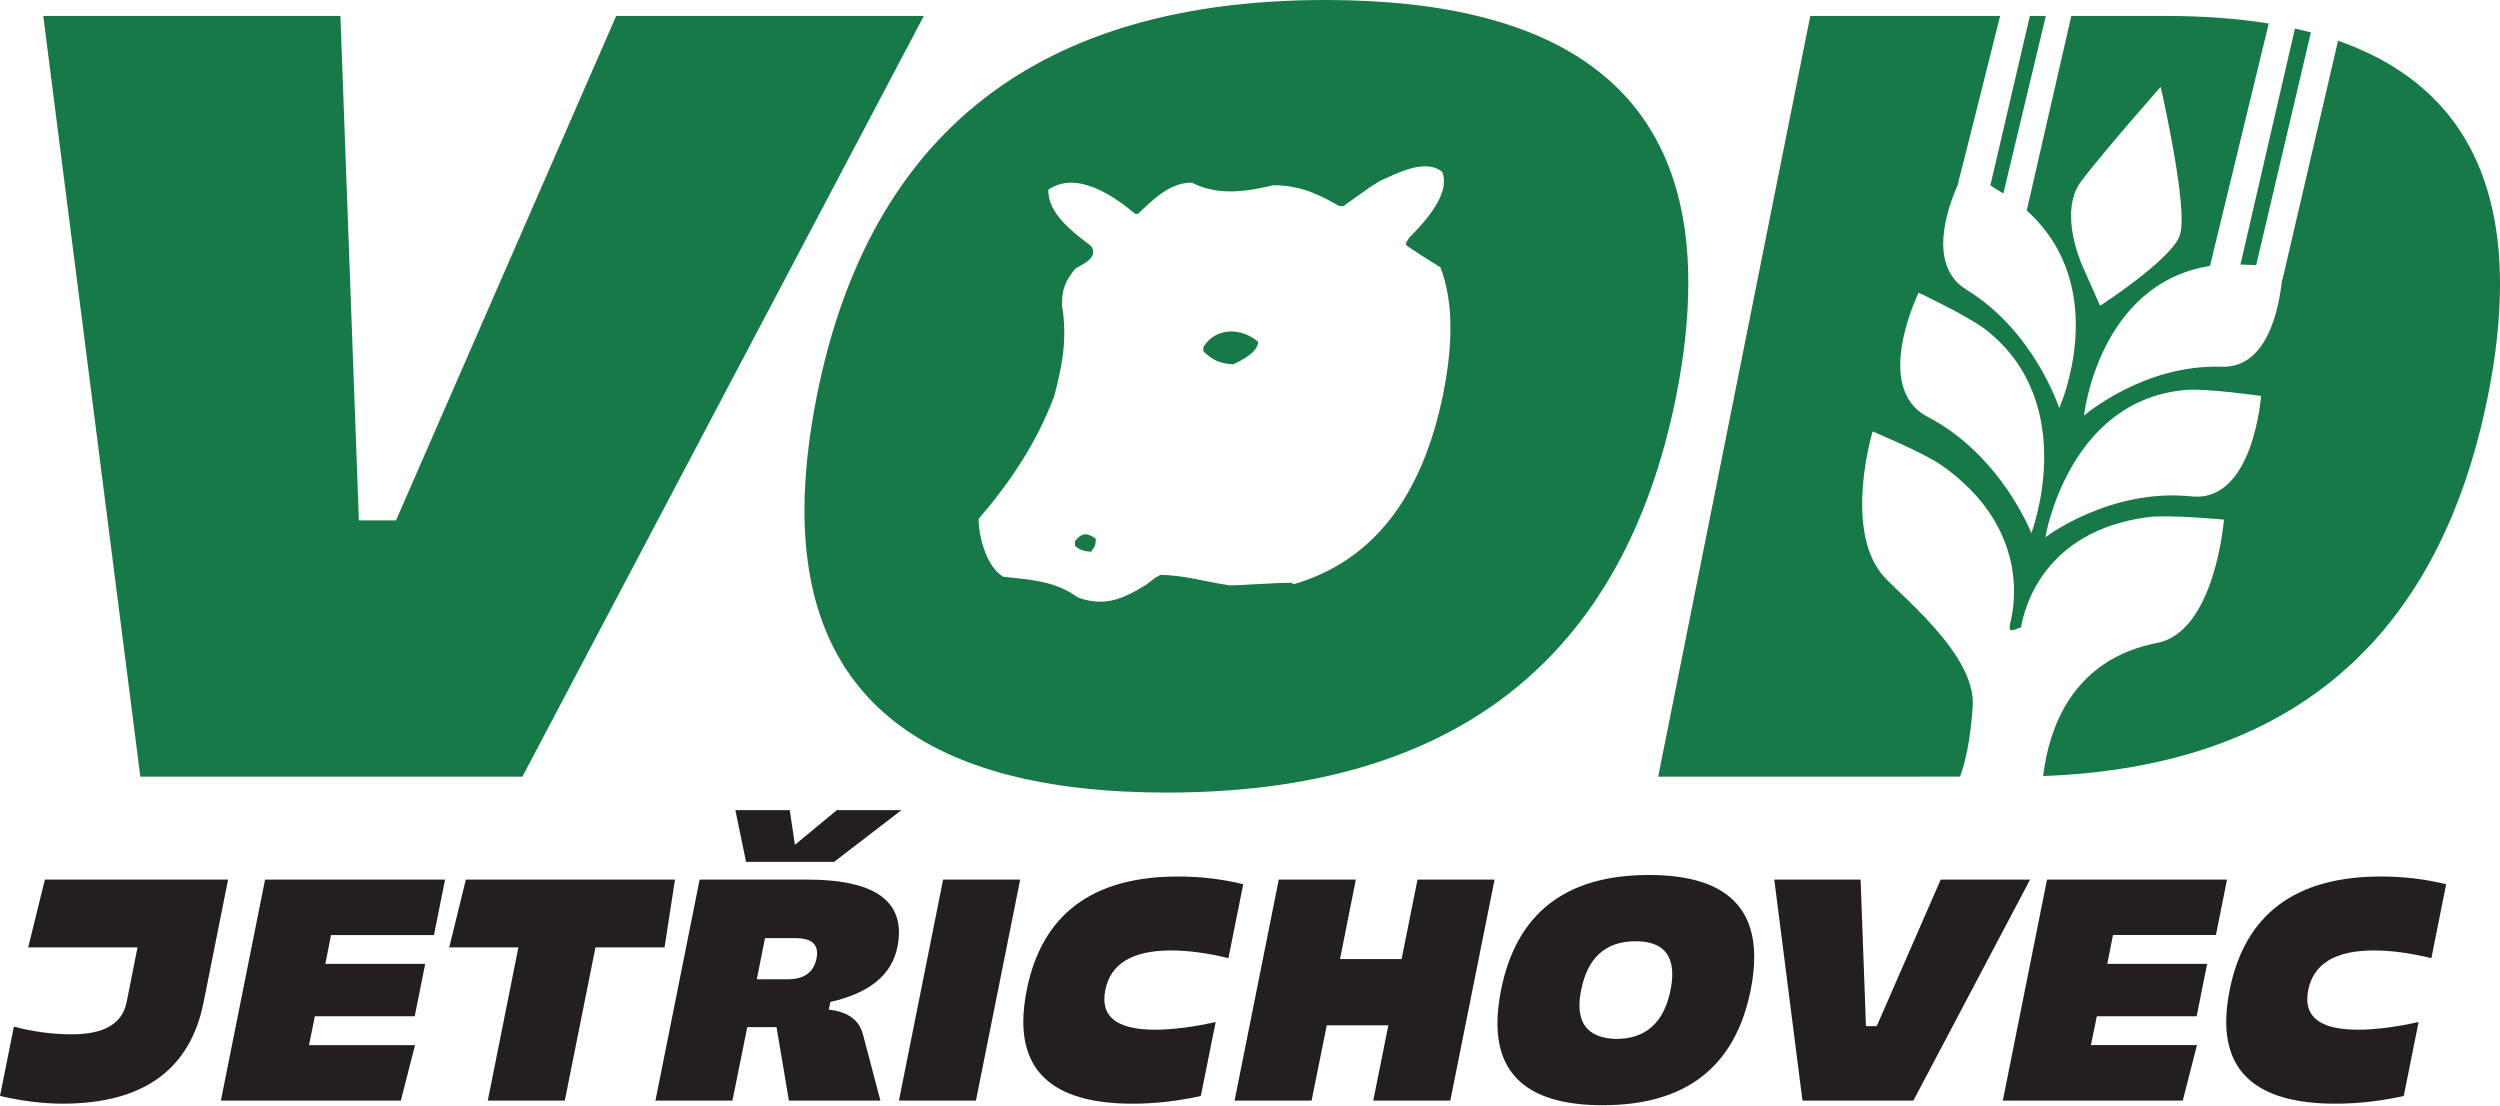
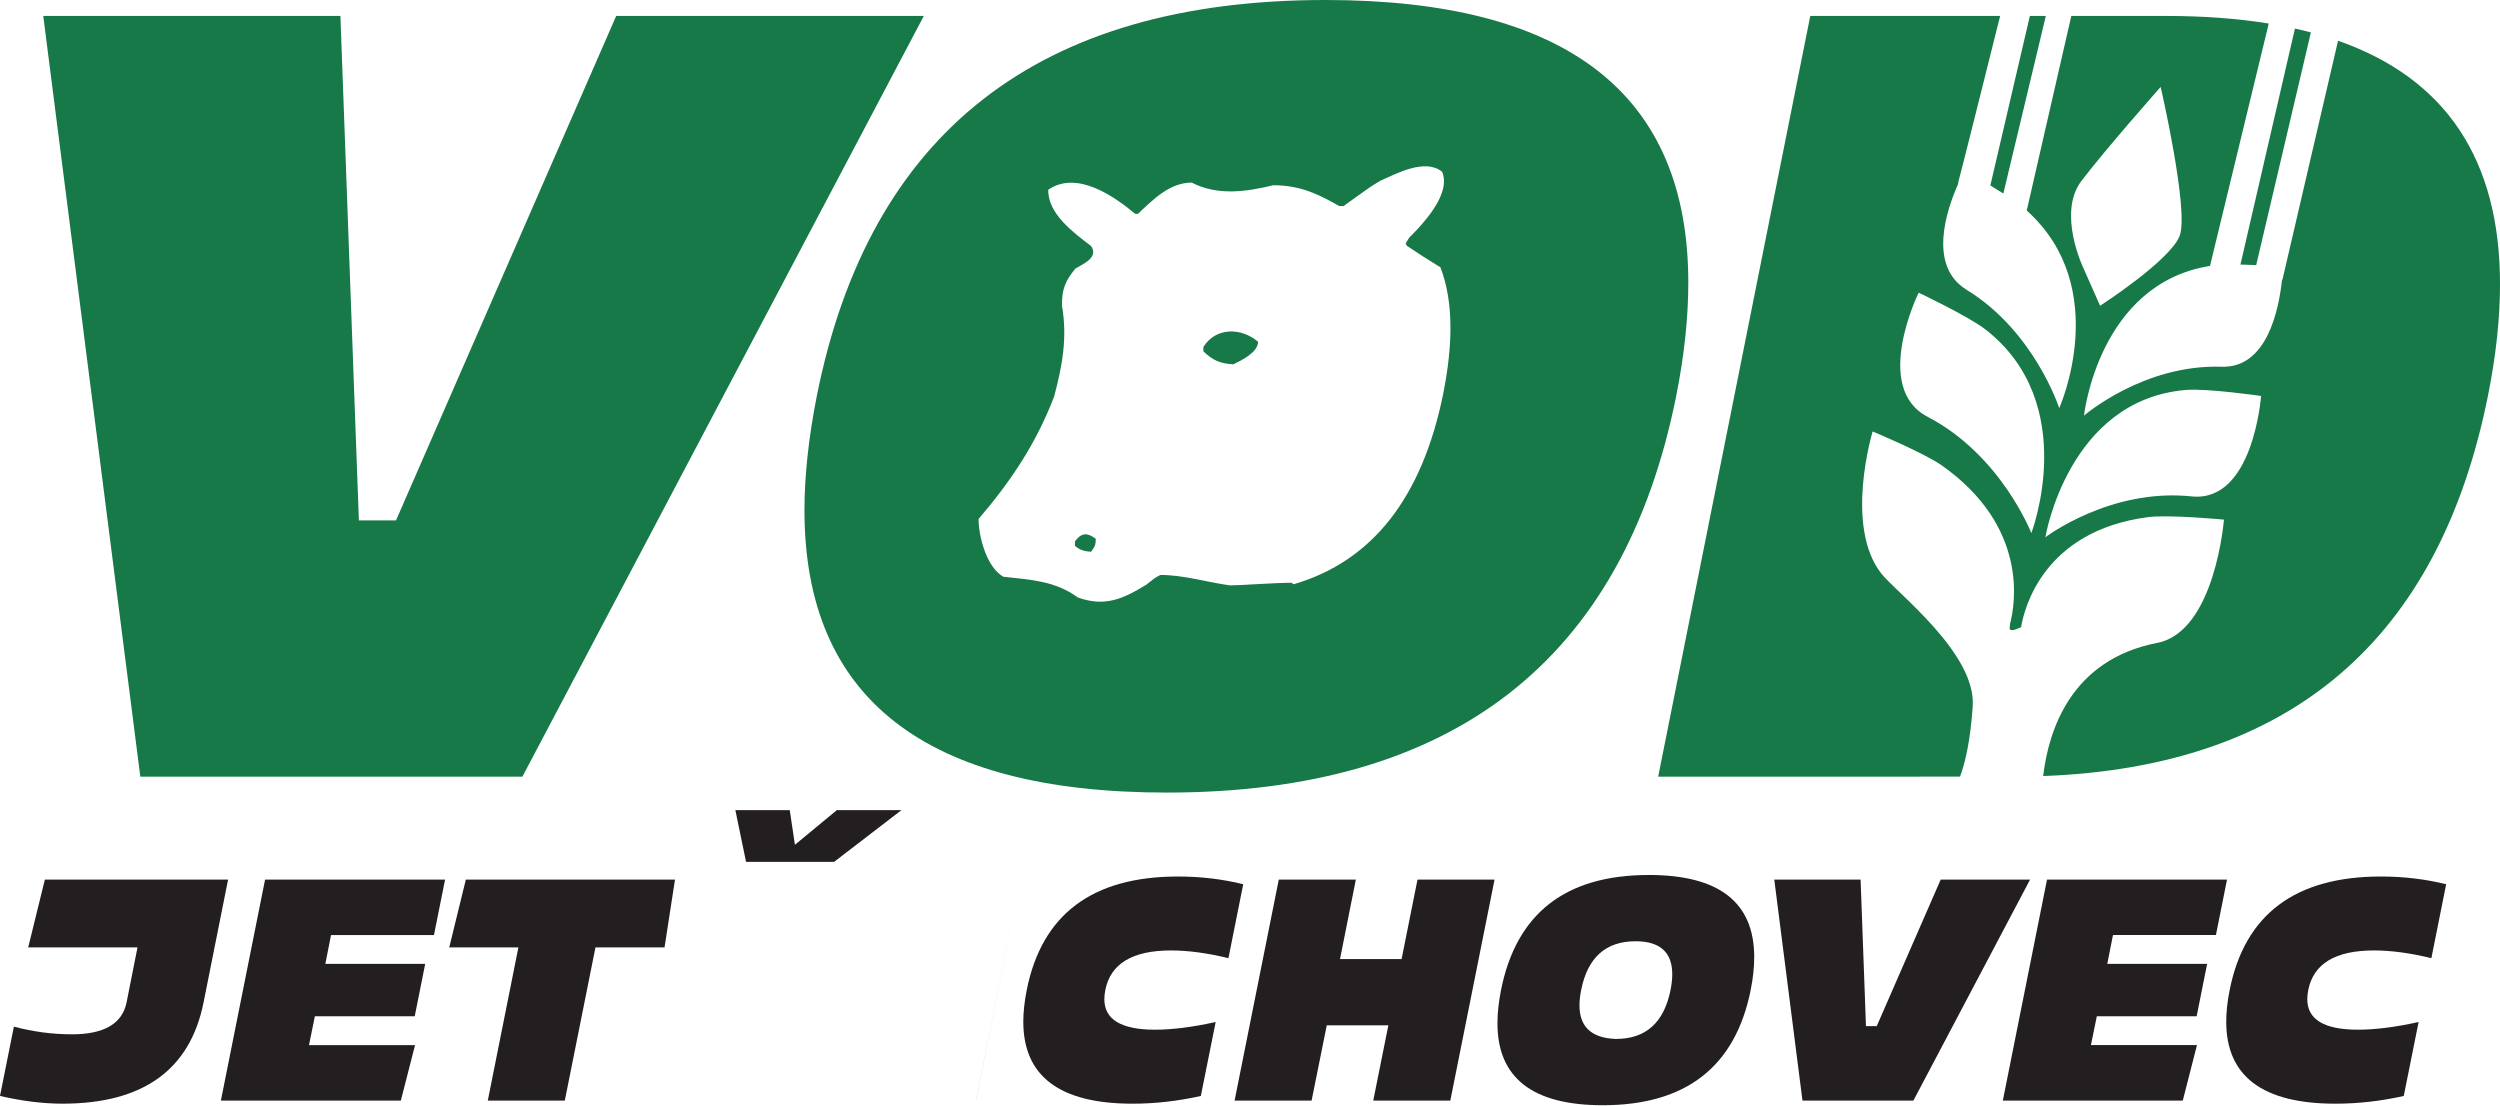
<svg xmlns="http://www.w3.org/2000/svg" clip-rule="evenodd" fill-rule="evenodd" image-rendering="optimizeQuality" shape-rendering="geometricPrecision" text-rendering="geometricPrecision" version="1.1" viewBox="0 0 165 73" id="svg20" width="165" height="73">
  <defs id="defs24" />
  <path d="M 26.136,34.347 40.669,1.052 H 60.973 L 34.478,51.259 H 9.261 L 2.855,1.052 h 19.612 l 1.219,33.296 h 2.45" style="fill:#167947;fill-opacity:1;fill-rule:nonzero;stroke:none;stroke-width:0.054" id="path856" />
  <path d="m 87.478,2.129e-6 c 15.967,0 23.95,6.215 23.95,18.656 0,2.294 -0.263,4.792 -0.801,7.493 -3.502,17.437 -14.712,26.161 -33.619,26.161 -15.942,0 -23.914,-6.215 -23.914,-18.632 0,-2.283 0.275,-4.793 0.812,-7.529 C 57.385,8.712 68.571,2.129e-6 87.478,2.129e-6 Z M 93.493,15.188 c 0.94,-1.005 2.216,-2.624 1.687,-3.848 -1.113,-0.912 -3.003,0.111 -4.096,0.599 -0.618,0.378 -0.724,0.444 -1.684,1.138 l -0.725,0.524 c -0.093,0 -0.189,0 -0.283,0 -0.616,-0.353 -1.177,-0.649 -1.744,-0.875 -0.8,-0.319 -1.614,-0.5 -2.613,-0.5 -1.798,0.437 -3.666,0.705 -5.382,-0.174 -1.464,0 -2.545,1.122 -3.551,2.063 -0.059,0 -0.117,0 -0.174,0 -1.394,-1.156 -3.851,-2.892 -5.741,-1.593 -0.046,1.58 1.681,2.851 2.821,3.712 0.518,0.759 -0.501,1.177 -1.032,1.491 -0.677,0.832 -0.888,1.348 -0.888,2.432 0.371,2.126 0.028,3.96 -0.516,6.018 -1.187,3.09 -2.845,5.578 -4.986,8.077 0,1.168 0.535,3.194 1.633,3.812 1.821,0.202 3.416,0.272 4.925,1.373 1.786,0.631 2.962,0.104 4.529,-0.858 l 0.188,-0.149 c 0.391,-0.311 0.428,-0.33 0.728,-0.483 1.526,0 3.057,0.475 4.583,0.689 0.747,0 2.862,-0.172 4.068,-0.172 0.05,0.031 0.098,0.063 0.146,0.097 5.199,-1.526 8.485,-5.725 9.873,-12.607 0.314,-1.585 0.471,-3.027 0.471,-4.297 0,-1.536 -0.22,-2.873 -0.661,-4.014 -0.718,-0.438 -1.456,-0.906 -2.224,-1.425 -0.02,-0.054 -0.045,-0.107 -0.07,-0.156 0.08,-0.124 0.153,-0.248 0.228,-0.371 0.14,-0.14 0.31,-0.31 0.491,-0.503 z M 72.278,35.965 c -0.043,0.142 -0.125,0.258 -0.271,0.453 -0.397,-0.032 -0.76,-0.106 -1.06,-0.4 0,-0.099 0,-0.194 0,-0.288 0.301,-0.398 0.556,-0.524 0.858,-0.445 0.155,0.041 0.322,0.134 0.515,0.275 0,0.178 -0.01,0.299 -0.042,0.405 z m 9.125,-11.921 c 0.541,-0.264 1.629,-0.788 1.629,-1.489 -1.126,-0.945 -2.771,-0.97 -3.609,0.342 0,0.095 0,0.189 0,0.289 0.647,0.628 1.142,0.809 1.98,0.859" style="fill:#167947;fill-opacity:1;fill-rule:nonzero;stroke:none;stroke-width:0.054" id="path860" />
  <path d="m 142.939,1.052 c 2.475,0 4.74,0.167 6.798,0.501 l -3.877,15.998 c -7.38,1.18 -8.316,9.881 -8.316,9.881 0,0 3.92,-3.4 9.089,-3.227 2.994,0.1 3.769,-3.794 3.969,-5.655 0.022,-0.055 0.043,-0.108 0.056,-0.161 l 3.654,-15.701 c 7.126,2.498 10.689,7.857 10.689,16.075 0,2.247 -0.263,4.708 -0.801,7.386 -3.243,16.112 -13.027,24.464 -29.351,25.071 0.361,-3.066 1.861,-7.689 7.53,-8.789 3.822,-0.743 4.402,-8.136 4.402,-8.136 0,0 -3.637,-0.347 -5.042,-0.16 -6.88,0.916 -8.142,6.023 -8.349,7.263 -0.523,0.234 -0.82,0.3 -0.743,-0.053 0.012,-0.055 0.017,-0.113 0.016,-0.172 0.338,-1.281 1.238,-6.39 -4.485,-10.442 -1.182,-0.837 -4.584,-2.255 -4.584,-2.255 0,0 -1.891,6.254 0.577,9.384 0.998,1.265 6.266,5.261 6.029,8.757 -0.161,2.358 -0.52,3.794 -0.837,4.641 H 109.44 L 119.478,1.052 h 12.531 c -1.334,5.34 -2.572,10.276 -2.741,10.886 -0.018,0.066 -0.029,0.14 -0.037,0.216 -0.762,1.714 -2.003,5.403 0.567,6.974 4.478,2.737 6.111,7.811 6.111,7.811 0,0 3.552,-7.924 -2.144,-13.043 l 2.942,-12.843 z m -7.947,34.41 c 0,0 4.278,-3.265 9.651,-2.7 4.081,0.43 4.588,-6.629 4.588,-6.629 0,0 -3.57,-0.514 -4.966,-0.396 -7.786,0.657 -9.272,9.725 -9.272,9.725 z M 151.467,1.884 c 0.357,0.08 0.708,0.164 1.052,0.255 l -3.61,15.355 -1.039,-0.033 z M 127.22,27.508 c 4.844,2.516 6.849,7.677 6.849,7.677 0,0 3.265,-8.532 -3.021,-13.435 -1.127,-0.877 -4.416,-2.433 -4.416,-2.433 0,0 -3.094,6.28 0.588,8.191 z m 6.752,-26.457 h 1.053 l -2.804,11.721 -0.858,-0.531 z m 3.546,16.672 1.088,2.458 c 0,0 4.605,-2.97 5.248,-4.608 0.642,-1.638 -1.25,-9.836 -1.25,-9.836 0,0 -3.6,4.065 -5.227,6.199 -1.628,2.135 0.14,5.788 0.14,5.788" style="fill:#167947;fill-opacity:1;fill-rule:nonzero;stroke:none;stroke-width:0.054" id="path864" />
  <path d="M 1.6088438e-6,72.333 0.917,67.757 c 1.253,0.336 2.531,0.507 3.833,0.507 2.118,0 3.319,-0.701 3.604,-2.104 L 9.075,62.529 H 1.861 L 2.961,58.053 H 15.054 l -1.618,8.106 c -0.892,4.455 -4,6.684 -9.315,6.684 -1.274,0 -2.649,-0.17 -4.121,-0.51" style="fill:#231f20;fill-opacity:1;fill-rule:nonzero;stroke:none;stroke-width:0.054" id="path868" />
  <path d="M 29.375,58.053 28.642,61.713 h -6.794 l -0.375,1.903 h 6.59 l -0.691,3.458 H 20.782 l -0.389,1.903 h 7 l -0.938,3.663 H 14.578 l 2.917,-14.585 h 11.88" style="fill:#231f20;fill-opacity:1;fill-rule:nonzero;stroke:none;stroke-width:0.054" id="path872" />
  <path d="M 39.301,62.529 37.277,72.639 H 32.194 L 34.215,62.529 h -4.566 l 1.097,-4.475 h 13.804 l -0.691,4.475 h -4.559" style="fill:#231f20;fill-opacity:1;fill-rule:nonzero;stroke:none;stroke-width:0.054" id="path876" />
-   <path d="m 50.491,61.918 -0.542,2.714 h 2.035 c 1.086,0 1.718,-0.455 1.903,-1.361 0.027,-0.128 0.041,-0.25 0.041,-0.357 0,-0.664 -0.469,-0.996 -1.402,-0.996 z m 0.76,5.871 h -1.93 l -0.979,4.85 h -5.083 l 2.917,-14.585 h 7.12 c 4.021,0 6.034,1.163 6.034,3.489 0,0.305 -0.034,0.625 -0.104,0.965 -0.365,1.83 -1.84,3.038 -4.423,3.621 l -0.101,0.507 c 1.253,0.132 2.007,0.68 2.257,1.649 l 1.149,4.354 h -6.041 l -0.816,-4.85" style="fill:#231f20;fill-opacity:1;fill-rule:nonzero;stroke:none;stroke-width:0.054" id="path880" />
-   <path d="m 67.332,58.053 -2.92,14.585 h -5.083 l 2.917,-14.585 h 5.086" style="fill:#231f20;fill-opacity:1;fill-rule:nonzero;stroke:none;stroke-width:0.054" id="path884" />
+   <path d="m 67.332,58.053 -2.92,14.585 h -5.083 h 5.086" style="fill:#231f20;fill-opacity:1;fill-rule:nonzero;stroke:none;stroke-width:0.054" id="path884" />
  <path d="m 82.053,58.359 -0.976,4.881 c -1.385,-0.34 -2.649,-0.51 -3.794,-0.51 -2.541,0 -3.986,0.872 -4.333,2.615 -0.042,0.212 -0.063,0.413 -0.063,0.601 0,1.343 1.118,2.014 3.347,2.014 1.146,0 2.479,-0.17 4,-0.507 l -0.979,4.881 c -1.517,0.34 -3.021,0.51 -4.506,0.51 -4.805,0 -7.211,-1.805 -7.211,-5.412 0,-0.639 0.077,-1.334 0.226,-2.087 0.997,-4.996 4.326,-7.495 9.989,-7.495 1.482,0 2.92,0.17 4.302,0.51" style="fill:#231f20;fill-opacity:1;fill-rule:nonzero;stroke:none;stroke-width:0.054" id="path888" />
  <path d="m 92.506,63.299 1.049,-5.246 h 5.086 l -2.92,14.585 h -5.086 l 0.996,-4.965 h -4.065 l -1,4.965 h -5.083 l 2.917,-14.585 h 5.086 l -1.045,5.246 h 4.065" style="fill:#231f20;fill-opacity:1;fill-rule:nonzero;stroke:none;stroke-width:0.054" id="path892" />
  <path d="m 106.654,68.57 c 1.969,0 3.166,-1.073 3.601,-3.225 0.076,-0.385 0.114,-0.736 0.114,-1.045 0,-1.451 -0.809,-2.177 -2.424,-2.177 -1.965,0 -3.163,1.072 -3.589,3.222 -0.073,0.368 -0.111,0.705 -0.111,1.007 0,1.427 0.802,2.163 2.409,2.219 z m 2.166,-10.822 c 4.639,0 6.958,1.805 6.958,5.42 0,0.666 -0.076,1.392 -0.233,2.177 -1.017,5.065 -4.274,7.6 -9.767,7.6 -4.631,0 -6.947,-1.805 -6.947,-5.412 0,-0.663 0.08,-1.392 0.236,-2.187 1.01,-5.065 4.26,-7.596 9.752,-7.596" style="fill:#231f20;fill-opacity:1;fill-rule:nonzero;stroke:none;stroke-width:0.054" id="path896" />
  <path d="m 123.864,67.726 4.222,-9.673 h 5.899 l -7.7,14.585 h -7.322 l -1.861,-14.585 h 5.698 l 0.354,9.673 h 0.712" style="fill:#231f20;fill-opacity:1;fill-rule:nonzero;stroke:none;stroke-width:0.054" id="path900" />
  <path d="m 146.983,58.053 -0.732,3.659 h -6.795 l -0.375,1.903 h 6.589 l -0.691,3.458 h -6.589 l -0.389,1.903 h 6.999 l -0.937,3.663 h -11.877 l 2.917,-14.585 H 146.983" style="fill:#231f20;fill-opacity:1;fill-rule:nonzero;stroke:none;stroke-width:0.054" id="path904" />
  <path d="m 161.447,58.359 -0.976,4.881 c -1.385,-0.34 -2.649,-0.51 -3.794,-0.51 -2.541,0 -3.986,0.872 -4.333,2.615 -0.042,0.212 -0.063,0.413 -0.063,0.601 0,1.343 1.118,2.014 3.347,2.014 1.146,0 2.479,-0.17 4,-0.507 l -0.98,4.881 c -1.517,0.34 -3.02,0.51 -4.506,0.51 -4.805,0 -7.211,-1.805 -7.211,-5.412 0,-0.639 0.076,-1.334 0.226,-2.087 0.996,-4.996 4.326,-7.495 9.989,-7.495 1.482,0 2.92,0.17 4.302,0.51" style="fill:#231f20;fill-opacity:1;fill-rule:nonzero;stroke:none;stroke-width:0.054" id="path908" />
  <path d="m 52.491,55.734 2.74,-2.264 h 4.264 l -4.445,3.414 h -5.81 L 48.534,53.47 h 3.59 l 0.337,2.264 h 0.029" style="fill:#231f20;fill-opacity:1;fill-rule:nonzero;stroke:none;stroke-width:0.054" id="path912" />
</svg>